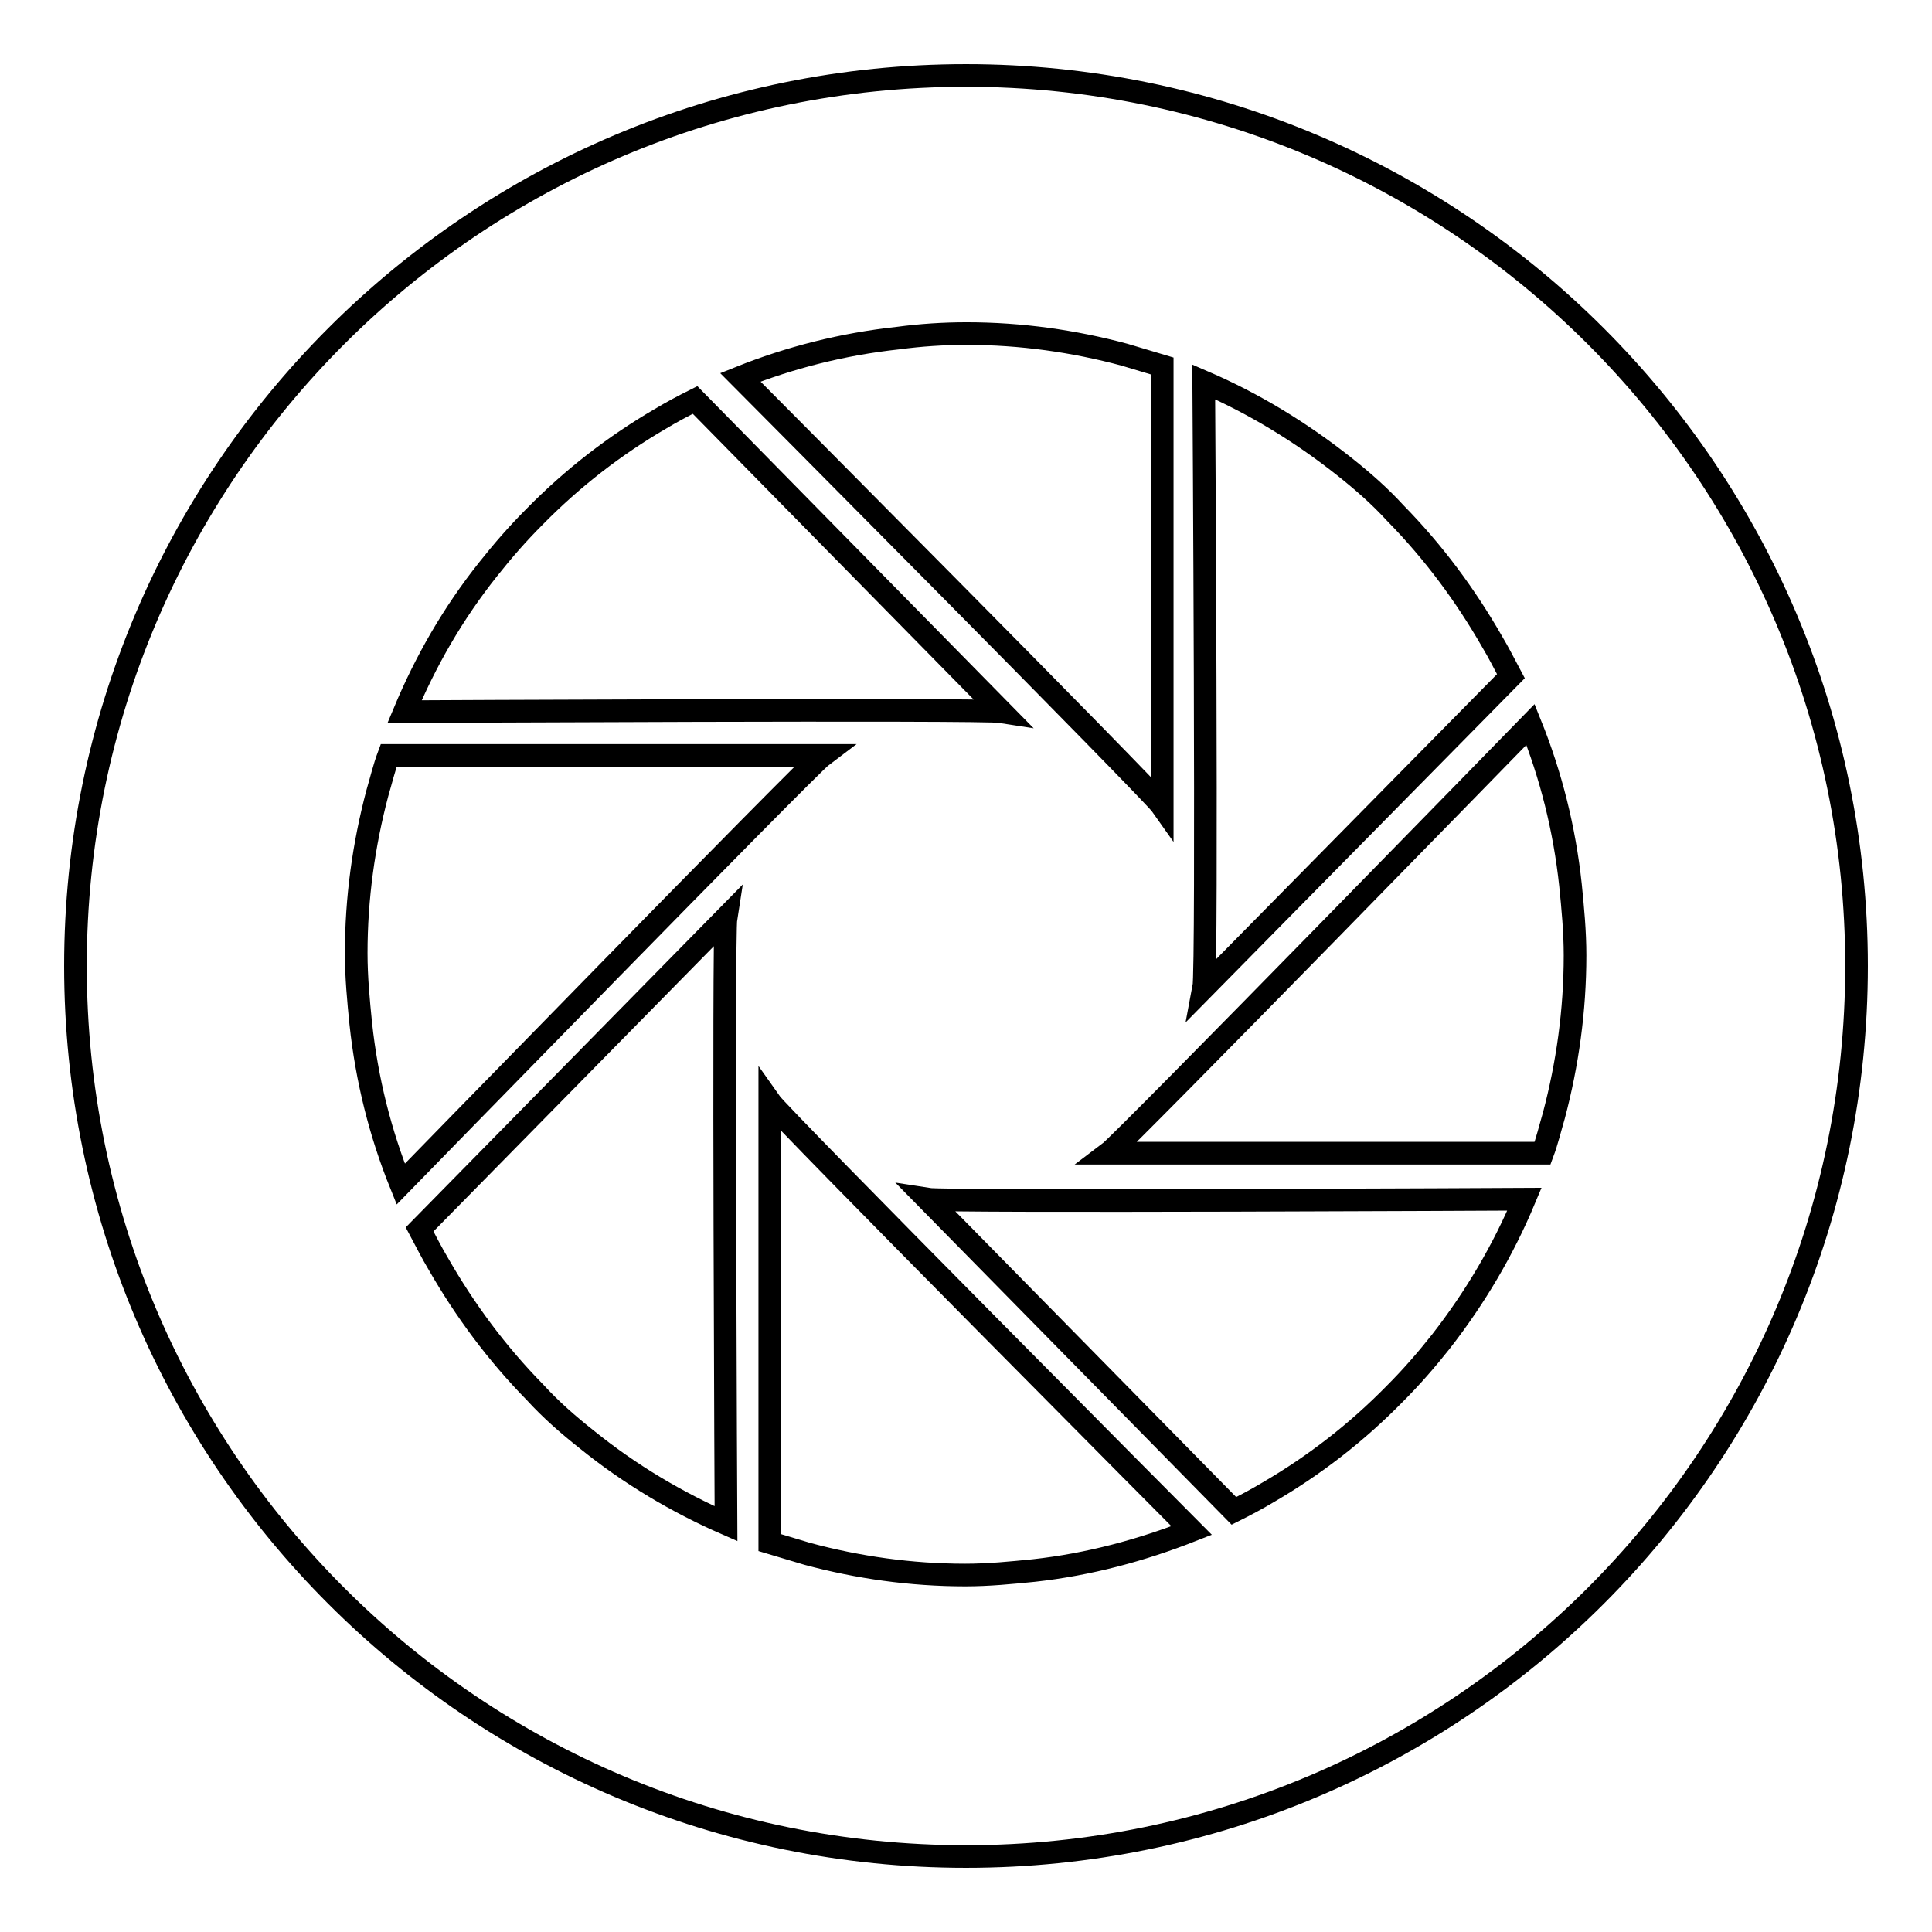
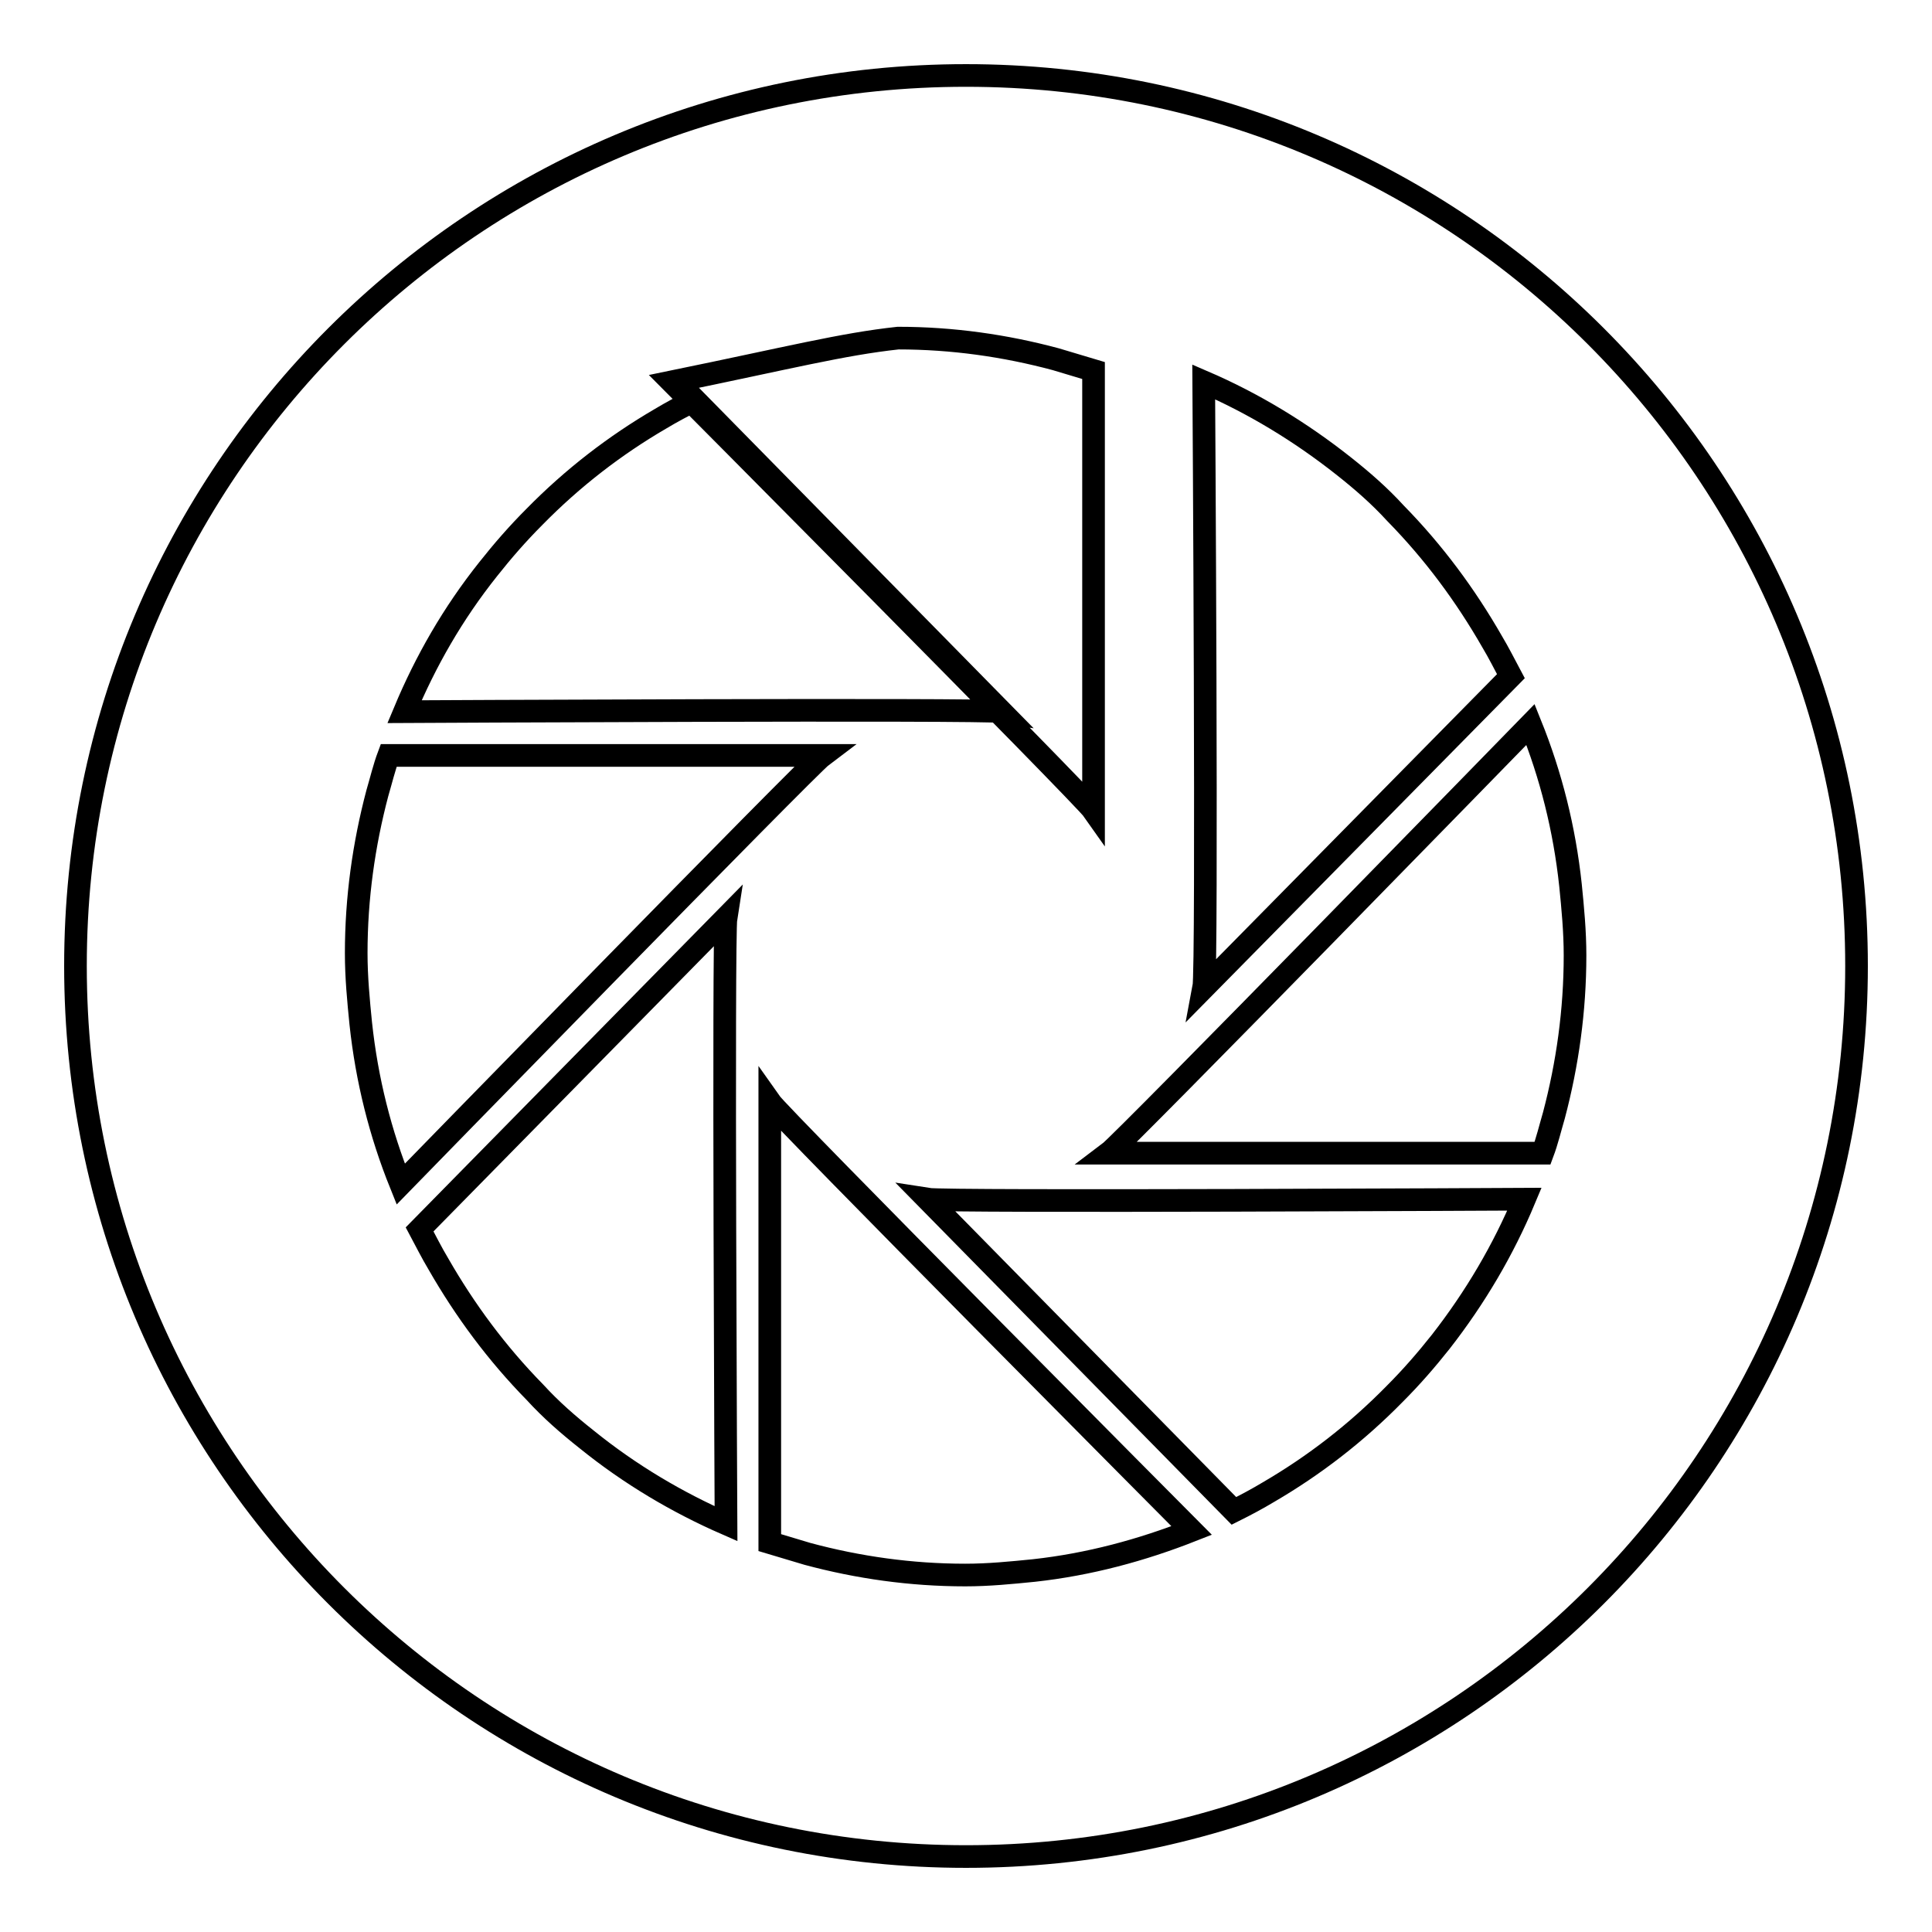
<svg xmlns="http://www.w3.org/2000/svg" version="1.1" x="0px" y="0px" viewBox="0 0 256 256" enable-background="new 0 0 256 256" xml:space="preserve">
  <g>
    <g>
-       <path stroke-width="3" fill-opacity="0" stroke="#000000" d="M128,10C62.8,10,10,62.8,10,128c0,65.2,52.8,118,118,118c65.2,0,118-52.8,118-118C246,62.8,193.2,10,128,10z M159.5,50.6c6.5,2.8,12.8,6.6,18.6,11.2c2.4,1.9,4.7,3.9,6.8,6.2c5.1,5.2,9.3,10.9,12.8,17c0.9,1.5,1.7,3.1,2.5,4.6l-40.7,41.3C160,128.3,159.5,50.6,159.5,50.6z M119,44.8c3-0.4,6-0.6,9.1-0.6c7.2,0,14.2,1,20.9,2.8c1.7,0.5,3.3,1,5,1.5v58.3c-1.4-2-55.9-56.8-55.9-56.8C104.6,47.4,111.6,45.6,119,44.8z M64.7,75.4c1.9-2.4,3.9-4.7,6.1-6.9c5.1-5.2,10.7-9.5,16.7-13c1.5-0.9,3-1.7,4.6-2.5l40.6,41.3c-2.5-0.4-79.1,0-79.1,0C56.4,87.6,60,81.3,64.7,75.4z M47.8,135.6c-0.3-3-0.6-6.1-0.6-9.3c0-7.3,1-14.4,2.8-21.2c0.5-1.7,0.9-3.4,1.5-5H109c-2,1.5-55.9,56.8-55.9,56.8C50.4,150.2,48.6,143.1,47.8,135.6z M77.7,190.7c-2.4-1.9-4.7-3.9-6.8-6.2c-5.1-5.2-9.3-10.9-12.8-17c-0.9-1.5-1.7-3.1-2.5-4.6l40.6-41.3c-0.4,2.5,0,80.3,0,80.3C89.8,199.1,83.5,195.4,77.7,190.7z M137,208.1c-3,0.3-6,0.6-9.1,0.6c-7.2,0-14.2-1-20.9-2.8c-1.7-0.5-3.3-1-5-1.5V146c1.4,2,55.9,56.8,55.9,56.8C151.3,205.4,144.3,207.3,137,208.1z M190.9,177.8c-1.9,2.4-3.9,4.7-6.1,6.9c-5.1,5.2-10.7,9.5-16.7,13c-1.5,0.9-3,1.7-4.6,2.5l-40.6-41.3c2.5,0.4,79.1,0,79.1,0C199.2,165.6,195.5,171.9,190.9,177.8z M205.9,147.8c-0.5,1.7-0.9,3.4-1.5,5h-57.5c2-1.5,55.9-56.8,55.9-56.8c2.7,6.7,4.5,13.8,5.3,21.3c0.3,3,0.6,6.1,0.6,9.3C208.7,133.9,207.7,141,205.9,147.8z" />
+       <path stroke-width="3" fill-opacity="0" stroke="#000000" d="M128,10C62.8,10,10,62.8,10,128c0,65.2,52.8,118,118,118c65.2,0,118-52.8,118-118C246,62.8,193.2,10,128,10z M159.5,50.6c6.5,2.8,12.8,6.6,18.6,11.2c2.4,1.9,4.7,3.9,6.8,6.2c5.1,5.2,9.3,10.9,12.8,17c0.9,1.5,1.7,3.1,2.5,4.6l-40.7,41.3C160,128.3,159.5,50.6,159.5,50.6z M119,44.8c7.2,0,14.2,1,20.9,2.8c1.7,0.5,3.3,1,5,1.5v58.3c-1.4-2-55.9-56.8-55.9-56.8C104.6,47.4,111.6,45.6,119,44.8z M64.7,75.4c1.9-2.4,3.9-4.7,6.1-6.9c5.1-5.2,10.7-9.5,16.7-13c1.5-0.9,3-1.7,4.6-2.5l40.6,41.3c-2.5-0.4-79.1,0-79.1,0C56.4,87.6,60,81.3,64.7,75.4z M47.8,135.6c-0.3-3-0.6-6.1-0.6-9.3c0-7.3,1-14.4,2.8-21.2c0.5-1.7,0.9-3.4,1.5-5H109c-2,1.5-55.9,56.8-55.9,56.8C50.4,150.2,48.6,143.1,47.8,135.6z M77.7,190.7c-2.4-1.9-4.7-3.9-6.8-6.2c-5.1-5.2-9.3-10.9-12.8-17c-0.9-1.5-1.7-3.1-2.5-4.6l40.6-41.3c-0.4,2.5,0,80.3,0,80.3C89.8,199.1,83.5,195.4,77.7,190.7z M137,208.1c-3,0.3-6,0.6-9.1,0.6c-7.2,0-14.2-1-20.9-2.8c-1.7-0.5-3.3-1-5-1.5V146c1.4,2,55.9,56.8,55.9,56.8C151.3,205.4,144.3,207.3,137,208.1z M190.9,177.8c-1.9,2.4-3.9,4.7-6.1,6.9c-5.1,5.2-10.7,9.5-16.7,13c-1.5,0.9-3,1.7-4.6,2.5l-40.6-41.3c2.5,0.4,79.1,0,79.1,0C199.2,165.6,195.5,171.9,190.9,177.8z M205.9,147.8c-0.5,1.7-0.9,3.4-1.5,5h-57.5c2-1.5,55.9-56.8,55.9-56.8c2.7,6.7,4.5,13.8,5.3,21.3c0.3,3,0.6,6.1,0.6,9.3C208.7,133.9,207.7,141,205.9,147.8z" />
    </g>
  </g>
</svg>